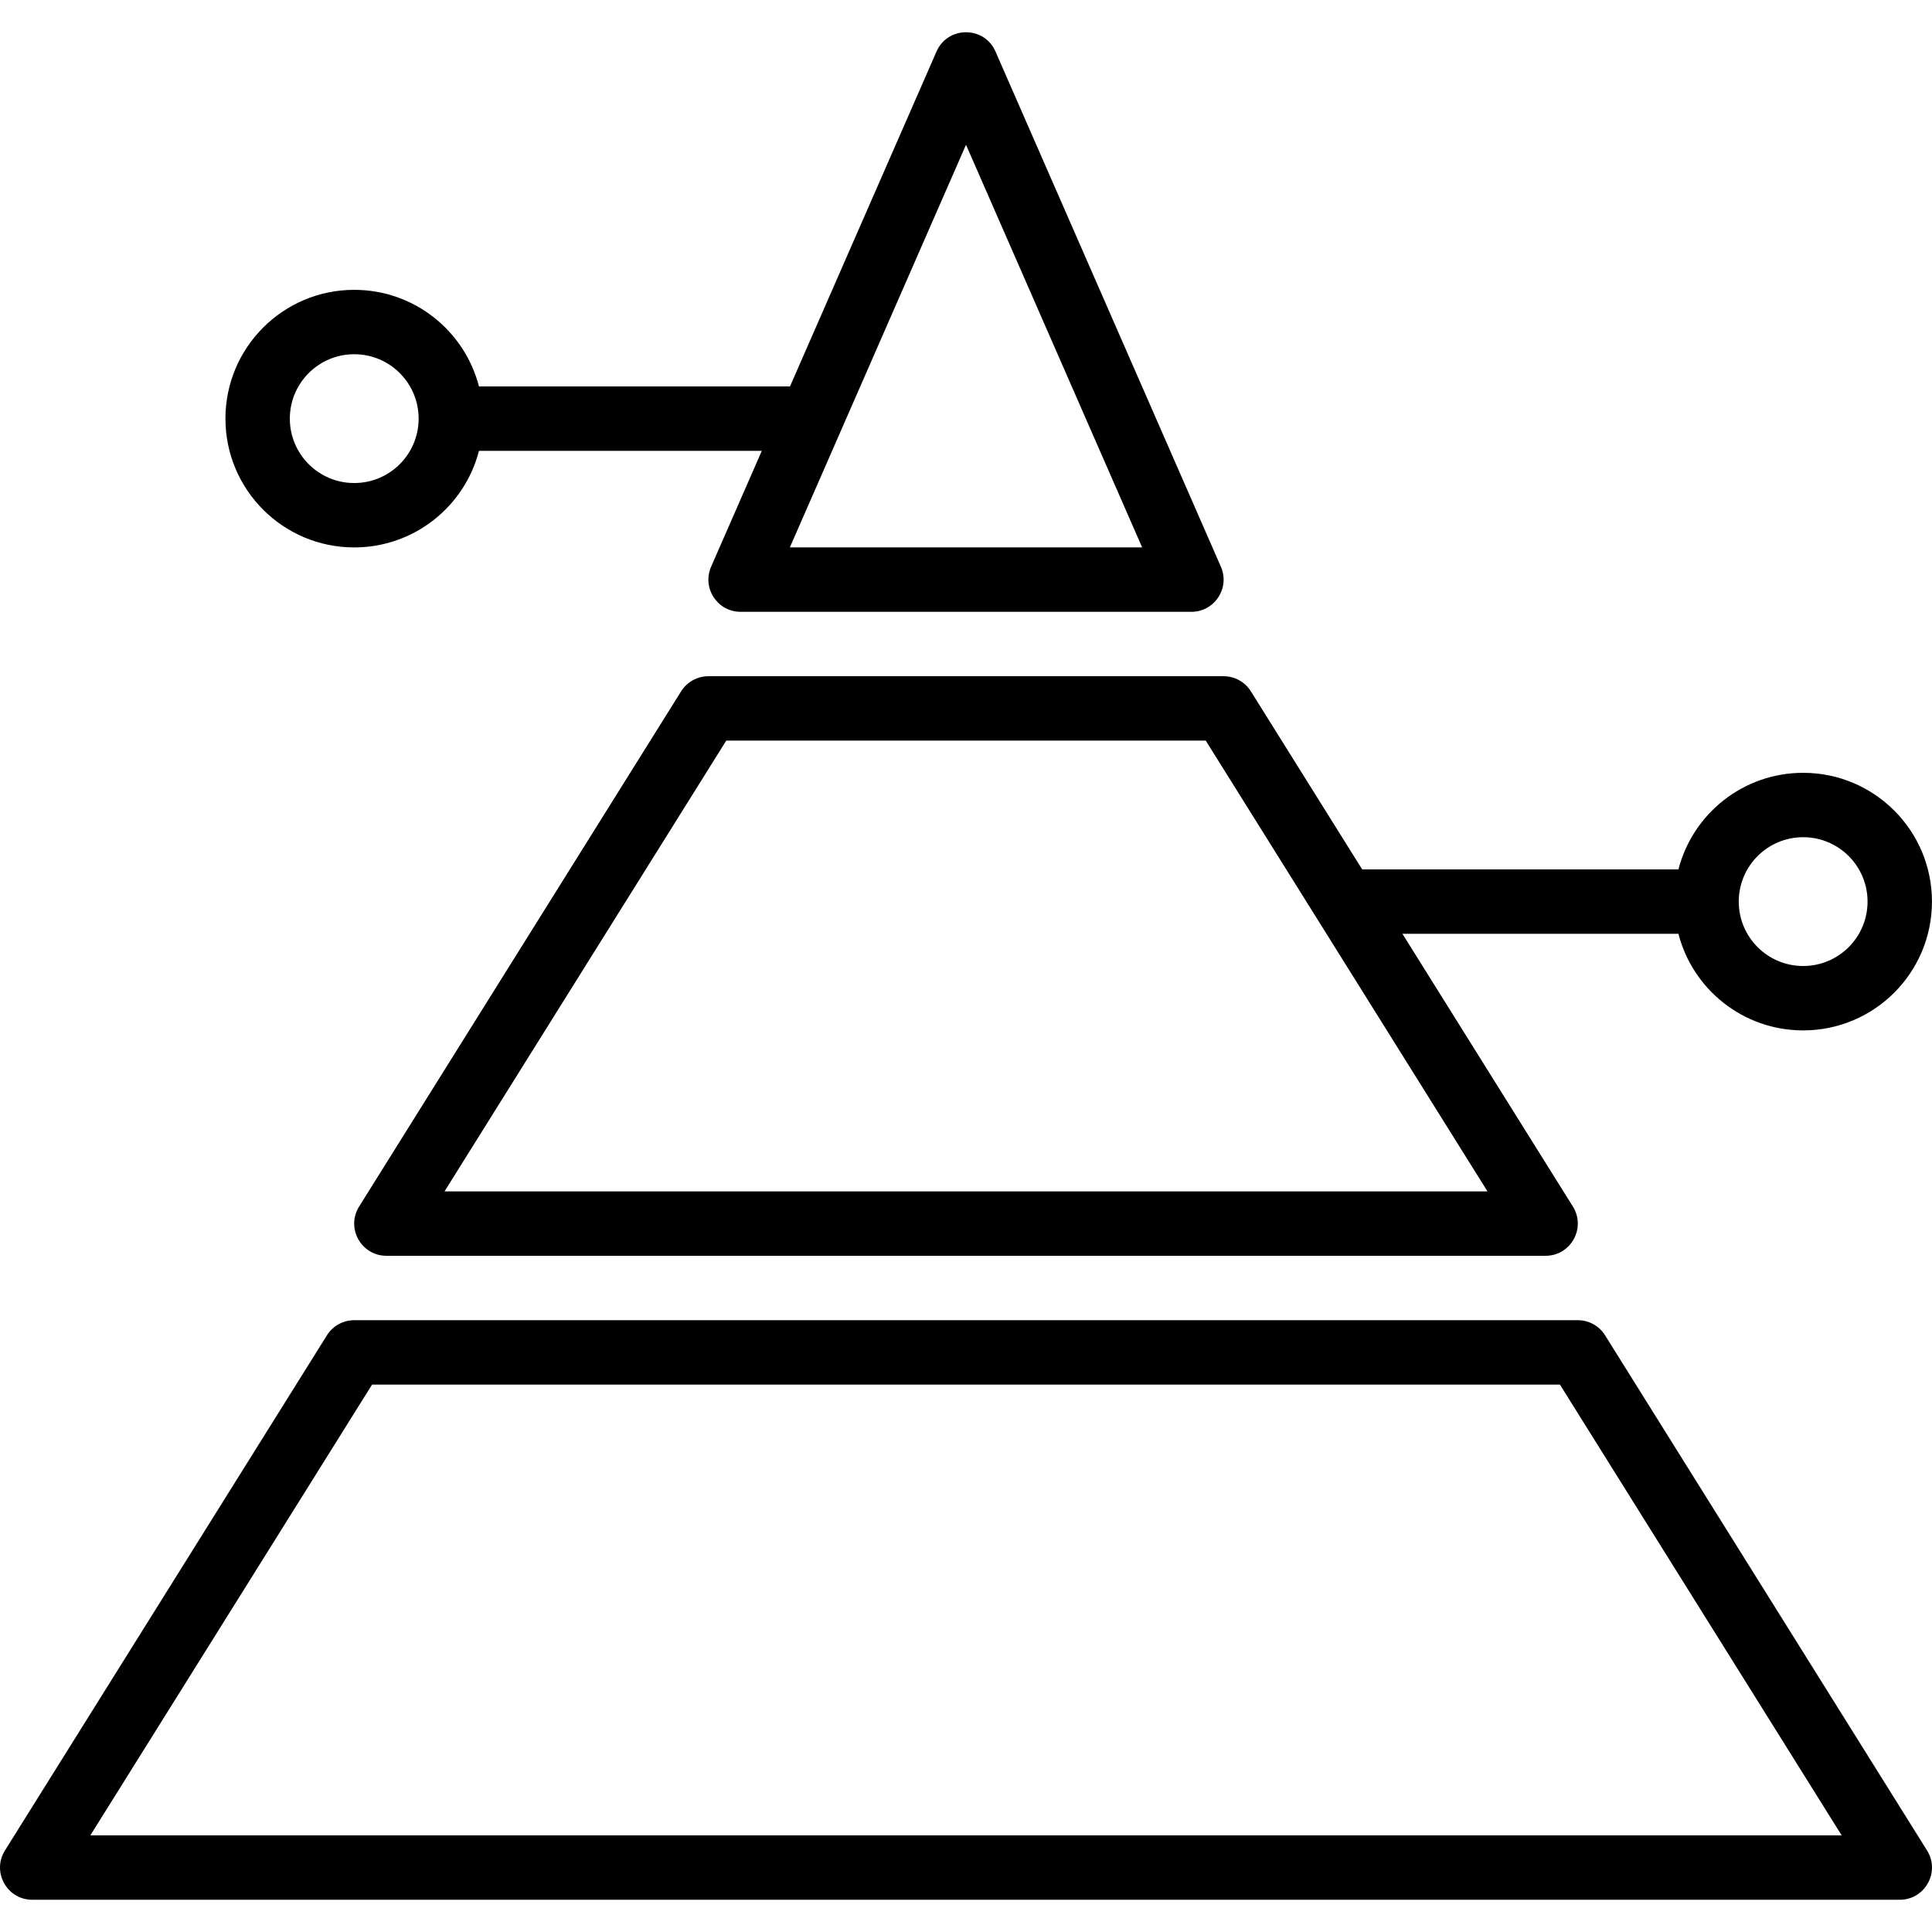
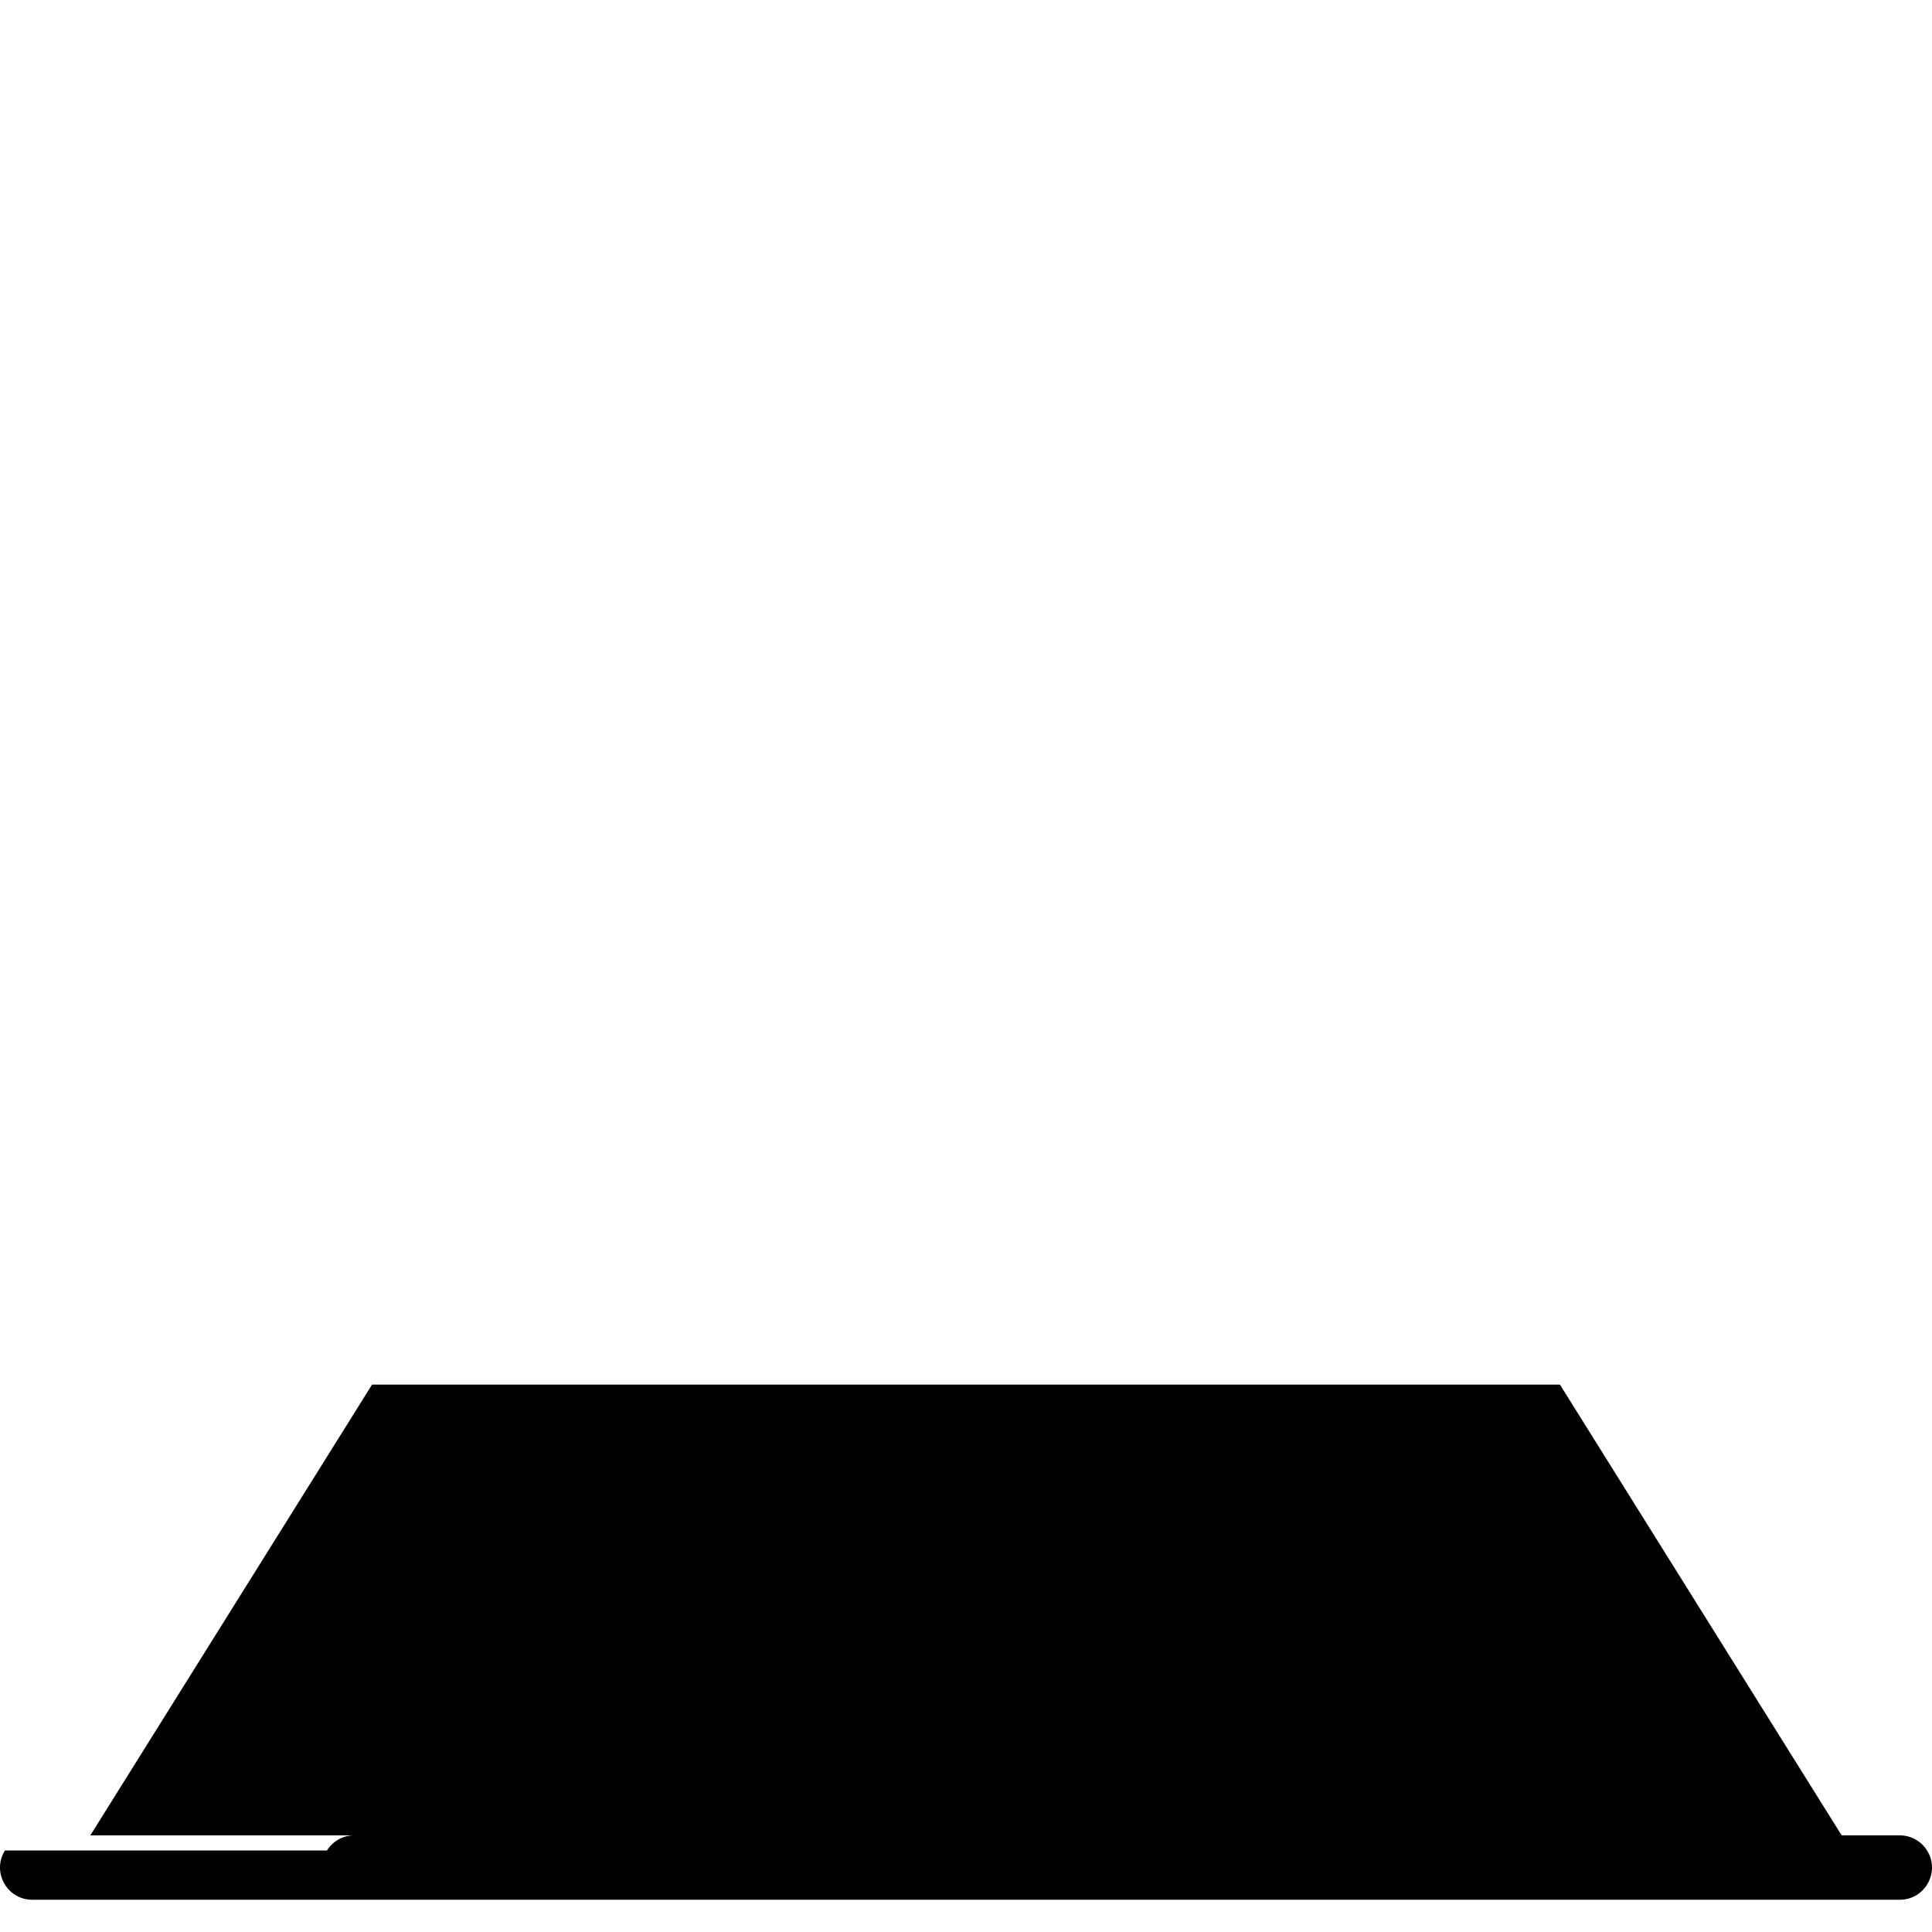
<svg xmlns="http://www.w3.org/2000/svg" fill="#000000" height="800px" width="800px" id="Layer_1" viewBox="0 0 512.027 512.027" xml:space="preserve">
  <g id="SVGRepo_bgCarrier" stroke-width="0" />
  <g id="SVGRepo_tracerCarrier" stroke-linecap="round" stroke-linejoin="round" />
  <g id="SVGRepo_iconCarrier">
    <g transform="translate(-1)">
      <g>
        <g>
-           <path d="M511.717,490.424l-85.333-136.533c-1.559-2.495-4.294-4.011-7.236-4.011H94.88c-2.942,0-5.677,1.516-7.236,4.011 L2.311,490.424c-3.552,5.684,0.534,13.056,7.236,13.056H504.48C511.183,503.48,515.269,496.108,511.717,490.424z M24.943,486.414 L99.61,366.947h314.807l74.667,119.467H24.943z" />
-           <path d="M188.747,179.214c-2.942,0-5.677,1.516-7.236,4.011L96.177,319.758c-3.552,5.684,0.534,13.056,7.236,13.056h307.2 c6.702,0,10.789-7.372,7.236-13.056l-45.173-72.277h73.146c3.789,14.723,17.152,25.6,33.058,25.6 c18.853,0,34.133-15.281,34.133-34.133s-15.281-34.133-34.133-34.133c-15.906,0-29.269,10.877-33.058,25.6H362.01l-29.493-47.189 c-1.559-2.495-4.294-4.011-7.236-4.011H188.747z M478.88,221.88c9.427,0,17.067,7.64,17.067,17.067 c0,9.427-7.64,17.067-17.067,17.067s-17.067-7.64-17.067-17.067C461.814,229.52,469.453,221.88,478.88,221.88z M395.217,315.747 H118.81l74.667-119.467h127.074L395.217,315.747z" />
-           <path d="M94.88,145.08c15.906,0,29.269-10.877,33.058-25.6h74.961l-13.437,30.713c-2.467,5.638,1.664,11.954,7.818,11.954 h119.467c6.154,0,10.284-6.316,7.818-11.954L264.832,13.66c-2.983-6.817-12.653-6.817-15.636,0l-38.83,88.754h-82.428 c-3.789-14.723-17.152-25.6-33.058-25.6c-18.853,0-34.133,15.281-34.133,34.133C60.747,129.8,76.028,145.08,94.88,145.08z M257.014,38.37l46.686,106.71h-93.371L257.014,38.37z M94.88,93.88c9.427,0,17.067,7.64,17.067,17.067 c0,9.427-7.64,17.067-17.067,17.067c-9.427,0-17.067-7.64-17.067-17.067C77.814,101.52,85.453,93.88,94.88,93.88z" />
+           <path d="M511.717,490.424c-1.559-2.495-4.294-4.011-7.236-4.011H94.88c-2.942,0-5.677,1.516-7.236,4.011 L2.311,490.424c-3.552,5.684,0.534,13.056,7.236,13.056H504.48C511.183,503.48,515.269,496.108,511.717,490.424z M24.943,486.414 L99.61,366.947h314.807l74.667,119.467H24.943z" />
        </g>
      </g>
    </g>
  </g>
</svg>